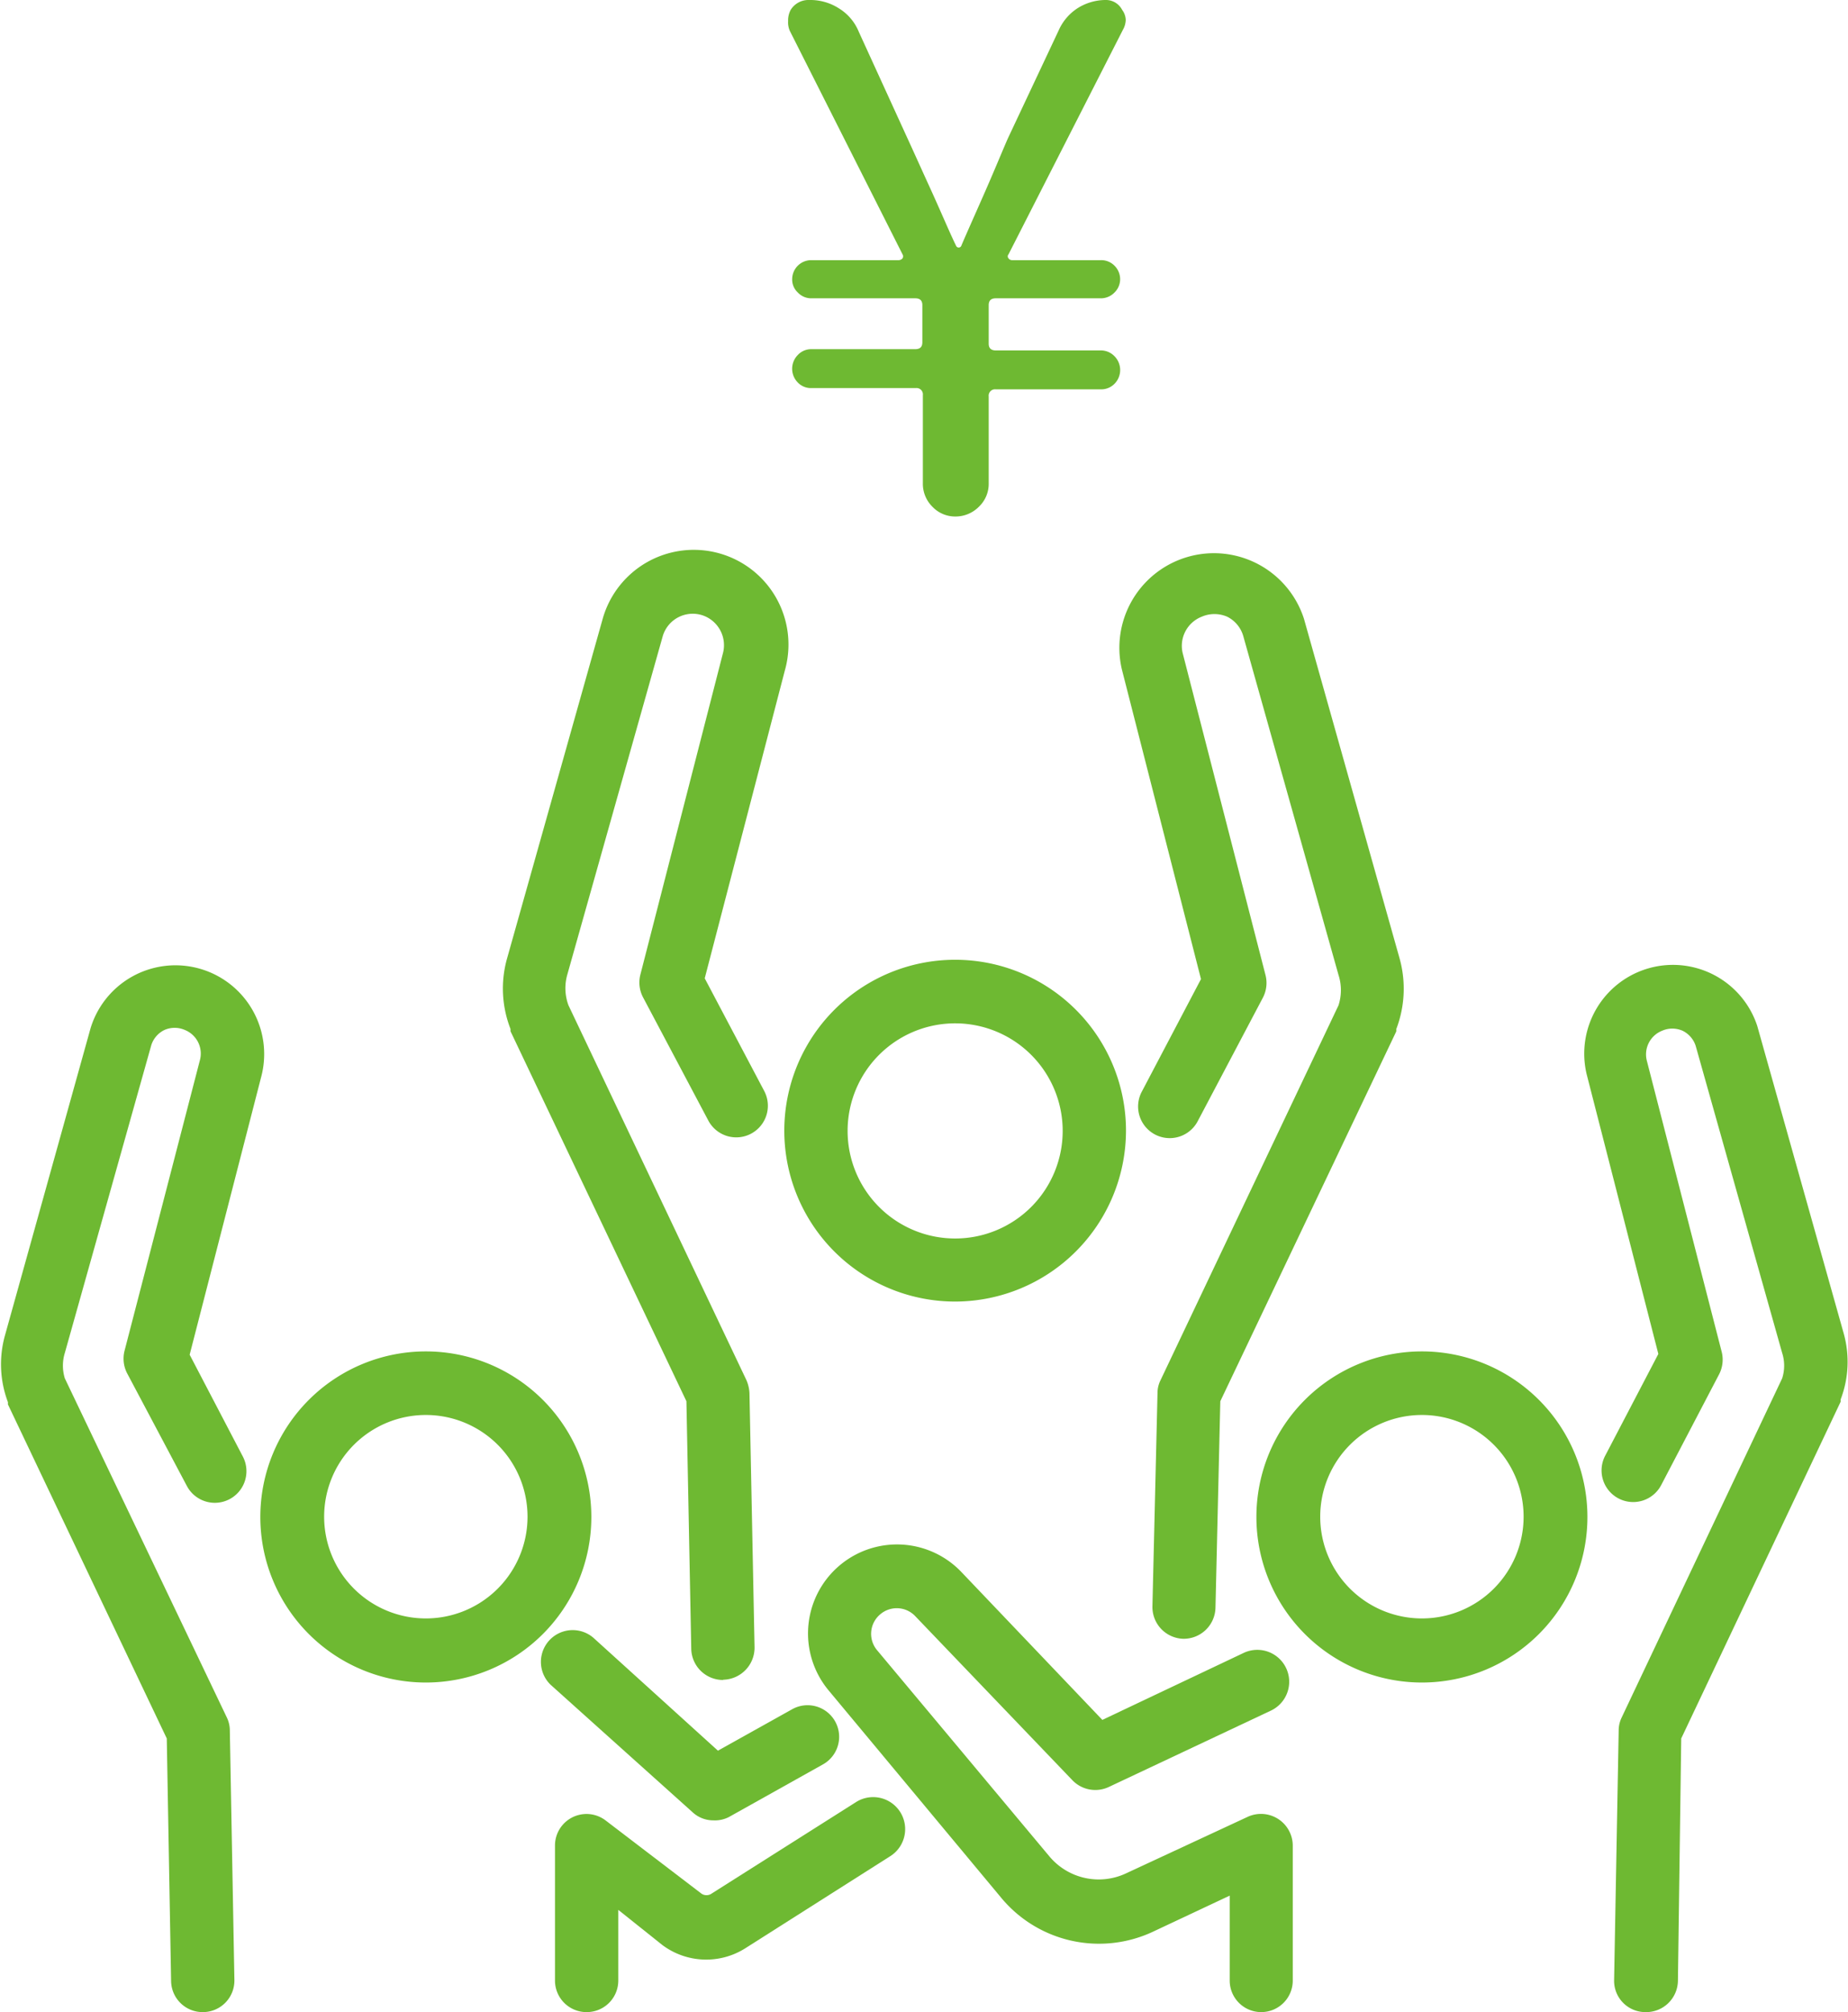
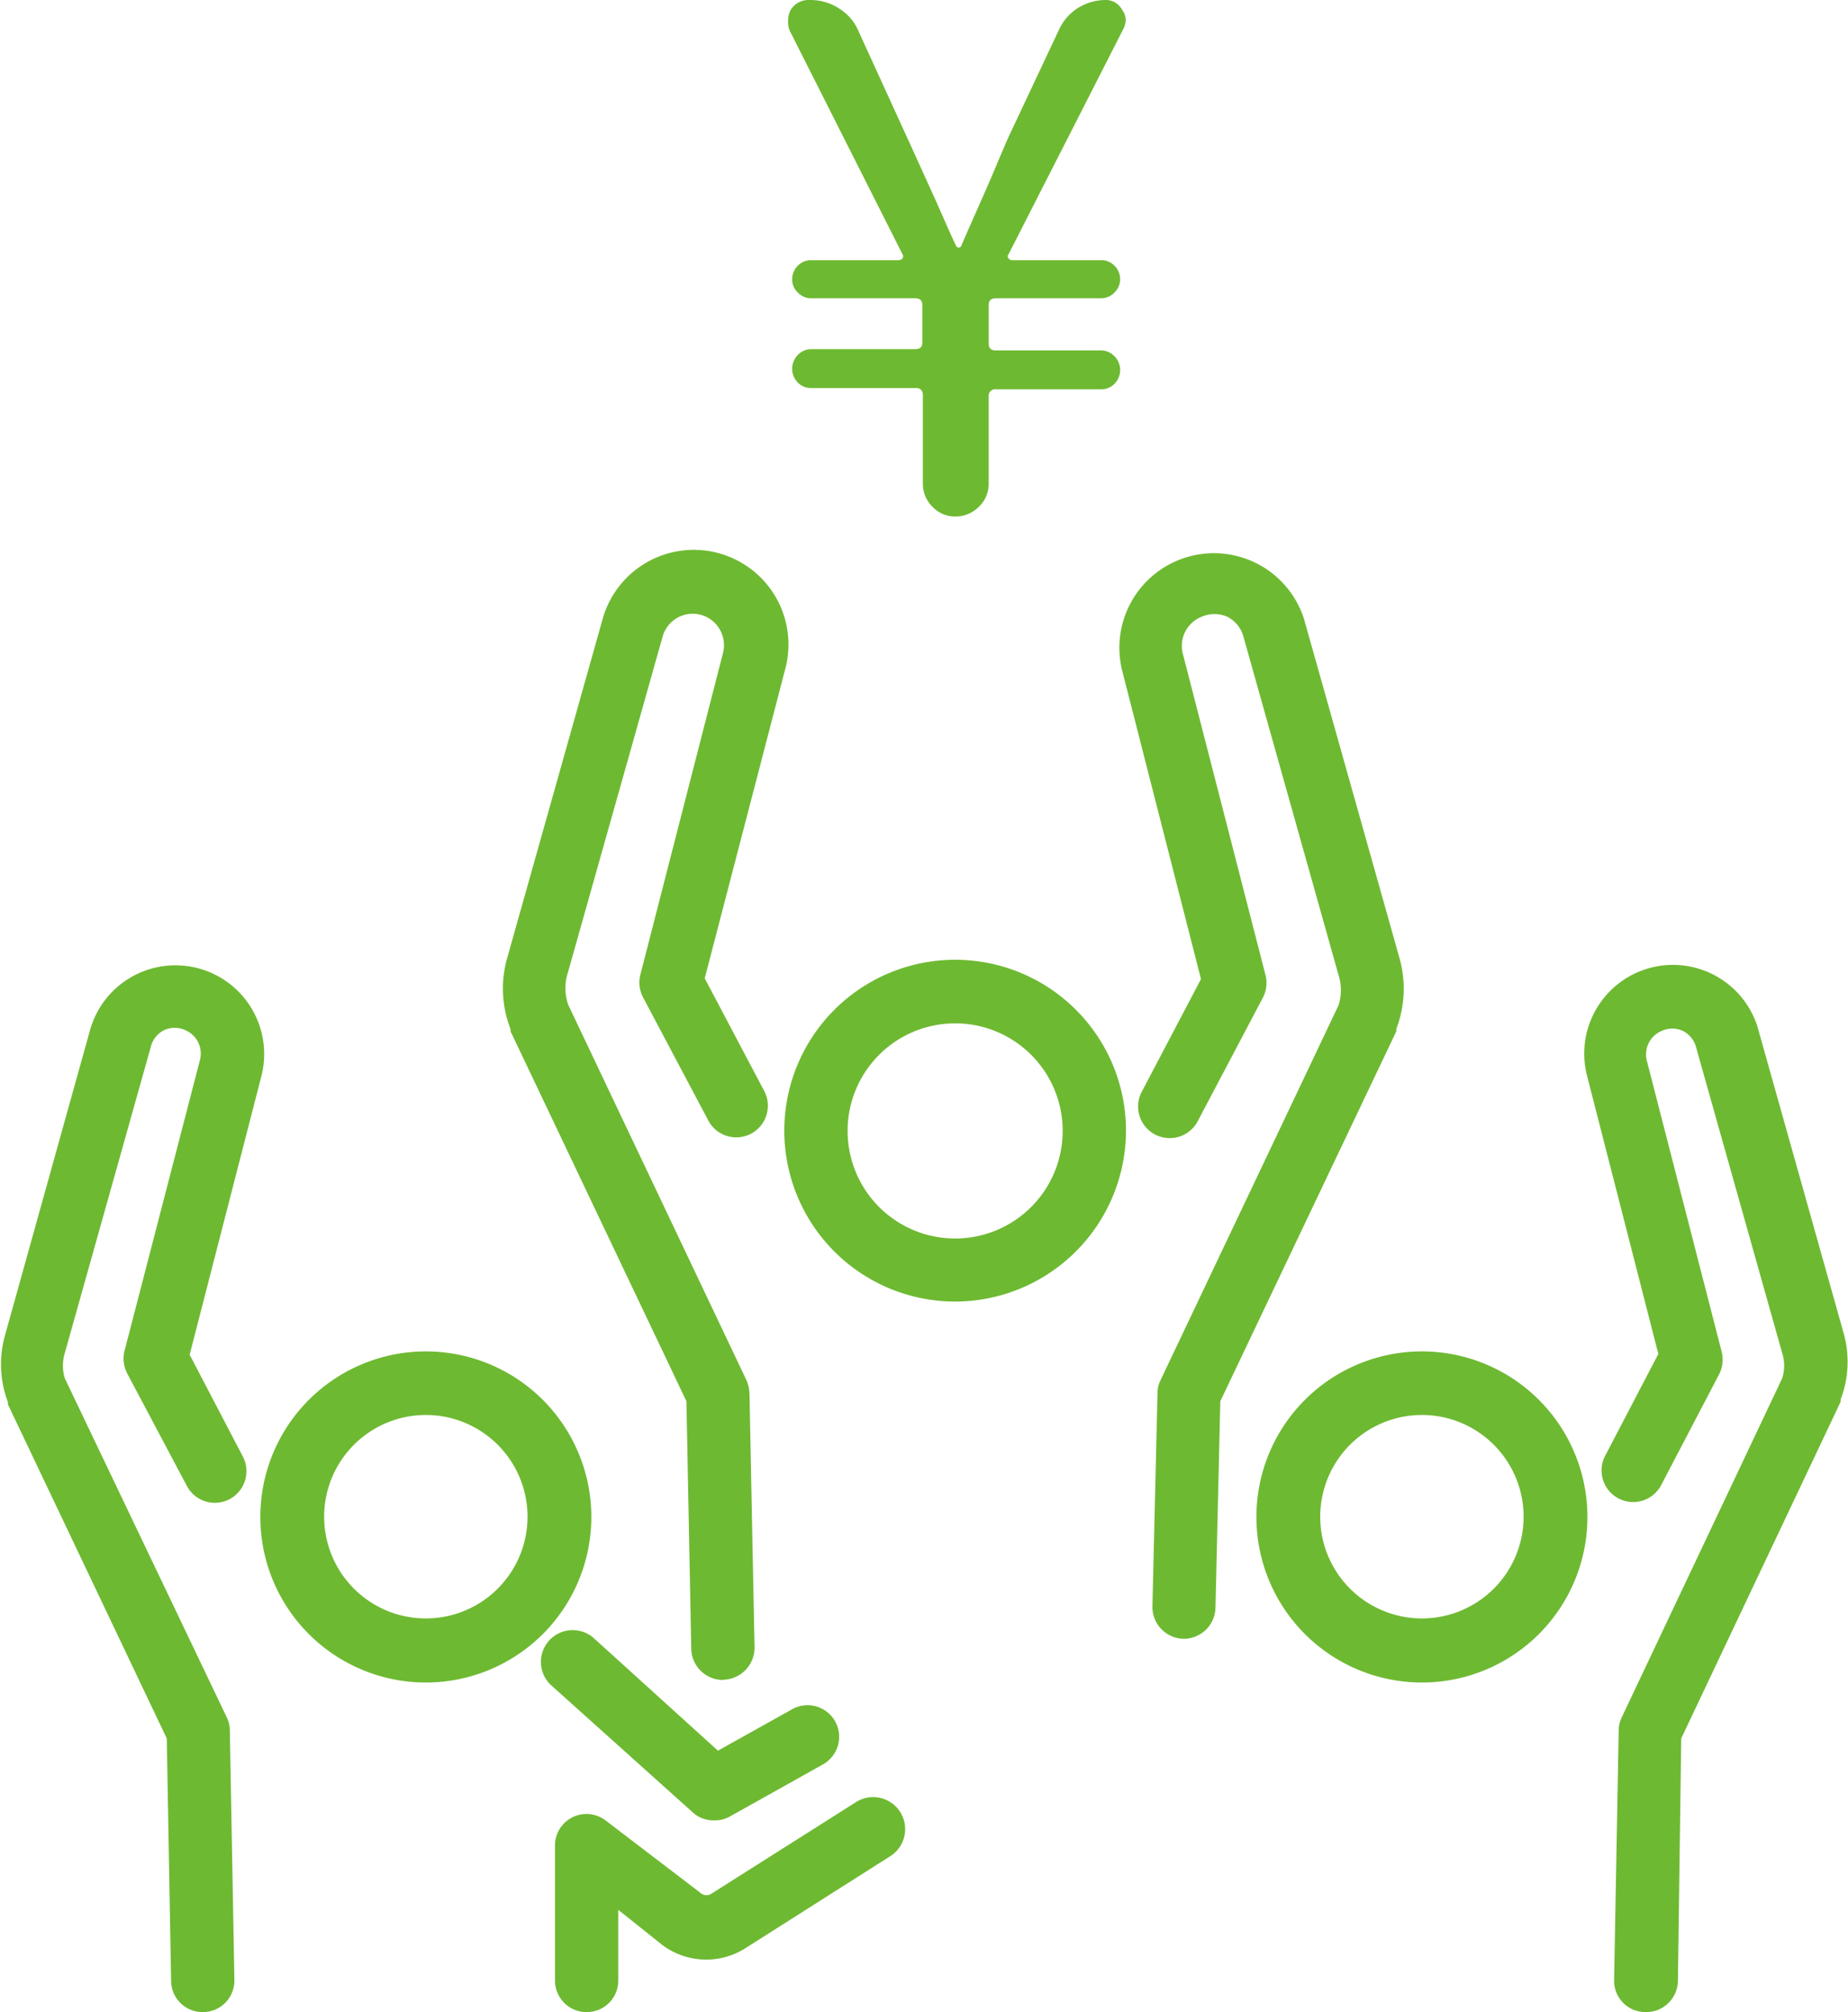
<svg xmlns="http://www.w3.org/2000/svg" viewBox="0 0 72.69 79.12">
  <defs>
    <style>.cls-1{fill:#6eb932;}</style>
  </defs>
  <title>icon04</title>
  <g id="レイヤー_2" data-name="レイヤー 2">
    <g id="top">
      <path class="cls-1" d="M37.58,51.18a6.72,6.72,0,1,1,6.71-6.72A6.73,6.73,0,0,1,37.58,51.18Zm0-10.94a4.23,4.23,0,1,0,4.22,4.22A4.23,4.23,0,0,0,37.58,40.24Z" />
      <path class="cls-1" d="M28.43,66.06a1.25,1.25,0,0,1-1.24-1.22L27,55.1,20.08,40.55l0-.09a4.37,4.37,0,0,1-.13-2.79l3.76-13.35v0a3.72,3.72,0,0,1,7.16,2.05L27.72,38.47l2.34,4.43a1.24,1.24,0,1,1-2.2,1.16l-2.57-4.85a1.25,1.25,0,0,1-.1-.89l3.24-12.61a1.24,1.24,0,0,0-.73-1.49,1.23,1.23,0,0,0-1.63.79L22.31,38.34a1.94,1.94,0,0,0,.05,1.19l7,14.74a1.46,1.46,0,0,1,.12.51l.2,10a1.26,1.26,0,0,1-1.22,1.27Z" />
      <path class="cls-1" d="M46.54,64.44h0a1.25,1.25,0,0,1-1.21-1.28l.2-8.38a1.13,1.13,0,0,1,.12-.51l7-14.74a1.94,1.94,0,0,0,0-1.19L48.9,25a1.23,1.23,0,0,0-.63-.75,1.26,1.26,0,0,0-1,0,1.23,1.23,0,0,0-.74,1.47l3.25,12.63a1.25,1.25,0,0,1-.11.89l-2.56,4.85a1.24,1.24,0,0,1-2.2-1.16l2.33-4.43L44.13,26.33a3.72,3.72,0,0,1,7.16-2v0l3.76,13.35a4.44,4.44,0,0,1-.13,2.79.36.36,0,0,1,0,.09L48,55.1l-.19,8.12A1.25,1.25,0,0,1,46.54,64.44Z" />
      <path class="cls-1" d="M55.93,66.16a6.51,6.51,0,1,1,6.51-6.51A6.51,6.51,0,0,1,55.93,66.16Zm0-10.52a4,4,0,1,0,4,4A4,4,0,0,0,55.93,55.64Z" />
      <path class="cls-1" d="M64.71,79.12h0a1.23,1.23,0,0,1-1.22-1.26l.18-9.81a1.17,1.17,0,0,1,.12-.52L70.1,54.2a1.63,1.63,0,0,0,0-1l-3.4-12.07a1,1,0,0,0-.52-.6,1,1,0,0,0-.8,0,1,1,0,0,0-.6,1.19l2.94,11.43a1.25,1.25,0,0,1-.1.89L65.34,58.4a1.24,1.24,0,0,1-2.2-1.16l2.09-4-2.82-11a3.49,3.49,0,0,1,6.71-1.9v0l3.4,12.09a4.14,4.14,0,0,1-.12,2.6l0,.09L66.13,68.36,66,77.9A1.25,1.25,0,0,1,64.71,79.12Z" />
-       <path class="cls-1" d="M49.61,79.12a1.24,1.24,0,0,1-1.24-1.24V74.54l-3,1.41a5,5,0,0,1-6-1.34l-6.76-8.12a3.5,3.5,0,0,1,5.22-4.66l5.53,5.8L48.91,65A1.25,1.25,0,0,1,50,67.26l-6.37,3A1.25,1.25,0,0,1,42.18,70L36,63.55a1,1,0,0,0-1.39-.06,1,1,0,0,0-.11,1.4L41.28,73a2.53,2.53,0,0,0,3,.67l4.8-2.23a1.25,1.25,0,0,1,1.77,1.13v5.29A1.24,1.24,0,0,1,49.61,79.12Z" />
      <path class="cls-1" d="M16.75,66.16a6.51,6.51,0,1,1,6.51-6.51A6.51,6.51,0,0,1,16.75,66.16Zm0-10.52a4,4,0,1,0,4,4A4,4,0,0,0,16.75,55.64Z" />
      <path class="cls-1" d="M8,79.12A1.24,1.24,0,0,1,6.73,77.9l-.17-9.54L.31,55.22a.36.36,0,0,0,0-.09,4.21,4.21,0,0,1-.12-2.6L3.56,40.44v0a3.49,3.49,0,0,1,6.71,1.92L7.46,53.27l2.09,4a1.24,1.24,0,0,1-2.2,1.16L5,54a1.25,1.25,0,0,1-.1-.89L7.86,41.7a1,1,0,0,0-.59-1.2,1,1,0,0,0-.8,0,1,1,0,0,0-.52.6L2.55,53.2a1.7,1.7,0,0,0,0,1L8.92,67.53a1.17,1.17,0,0,1,.12.52l.18,9.81A1.24,1.24,0,0,1,8,79.12Z" />
      <path class="cls-1" d="M23.07,79.12a1.24,1.24,0,0,1-1.24-1.24V72.59a1.24,1.24,0,0,1,2-1l3.76,2.87a.35.35,0,0,0,.4,0l5.7-3.61A1.25,1.25,0,0,1,35,73l-5.7,3.62a2.88,2.88,0,0,1-3.25-.14L24.32,75.1v2.78A1.24,1.24,0,0,1,23.07,79.12Z" />
      <path class="cls-1" d="M28.06,71.58a1.2,1.2,0,0,1-.83-.33l-5.57-5a1.25,1.25,0,0,1,1.68-1.85l4.9,4.44,2.92-1.63a1.24,1.24,0,1,1,1.21,2.17l-3.7,2.07A1.21,1.21,0,0,1,28.06,71.58Z" />
      <path class="cls-1" d="M36.3,19V15.54a.25.25,0,0,0-.28-.28H31.91a.71.71,0,0,1-.53-.22.77.77,0,0,1,0-1.08.72.72,0,0,1,.53-.23H36c.19,0,.28-.09.28-.27V12c0-.18-.09-.27-.28-.27H31.91a.72.72,0,0,1-.53-.23.69.69,0,0,1-.22-.52.75.75,0,0,1,.75-.75h3.45a.21.21,0,0,0,.14-.07.15.15,0,0,0,0-.16L31.07,1.22A.82.82,0,0,1,31,.83.87.87,0,0,1,31.1.39.82.82,0,0,1,31.83,0,2.09,2.09,0,0,1,33,.33a1.94,1.94,0,0,1,.78.92l1.92,4.2c.19.41.49,1.08.91,2s.74,1.69,1,2.22a.11.11,0,0,0,.2,0c.09-.22.37-.85.83-1.89S39.4,6,39.64,5.45l2-4.25a2,2,0,0,1,.75-.88A2.08,2.08,0,0,1,43.47,0a.72.72,0,0,1,.67.39.69.69,0,0,1,.14.39.82.82,0,0,1-.11.39L39.67,10a.12.12,0,0,0,0,.16.17.17,0,0,0,.13.07h3.51a.73.73,0,0,1,.53.22.75.75,0,0,1,.22.53.73.73,0,0,1-.22.52.74.74,0,0,1-.53.23H39.17c-.19,0-.28.09-.28.27v1.51c0,.18.09.27.28.27h4.14a.74.74,0,0,1,.53.23.77.77,0,0,1,0,1.08.73.73,0,0,1-.53.22H39.17a.25.25,0,0,0-.28.28V19a1.24,1.24,0,0,1-.39.93,1.29,1.29,0,0,1-.92.38,1.23,1.23,0,0,1-.9-.38A1.27,1.27,0,0,1,36.3,19Z" />
    </g>
  </g>
</svg>